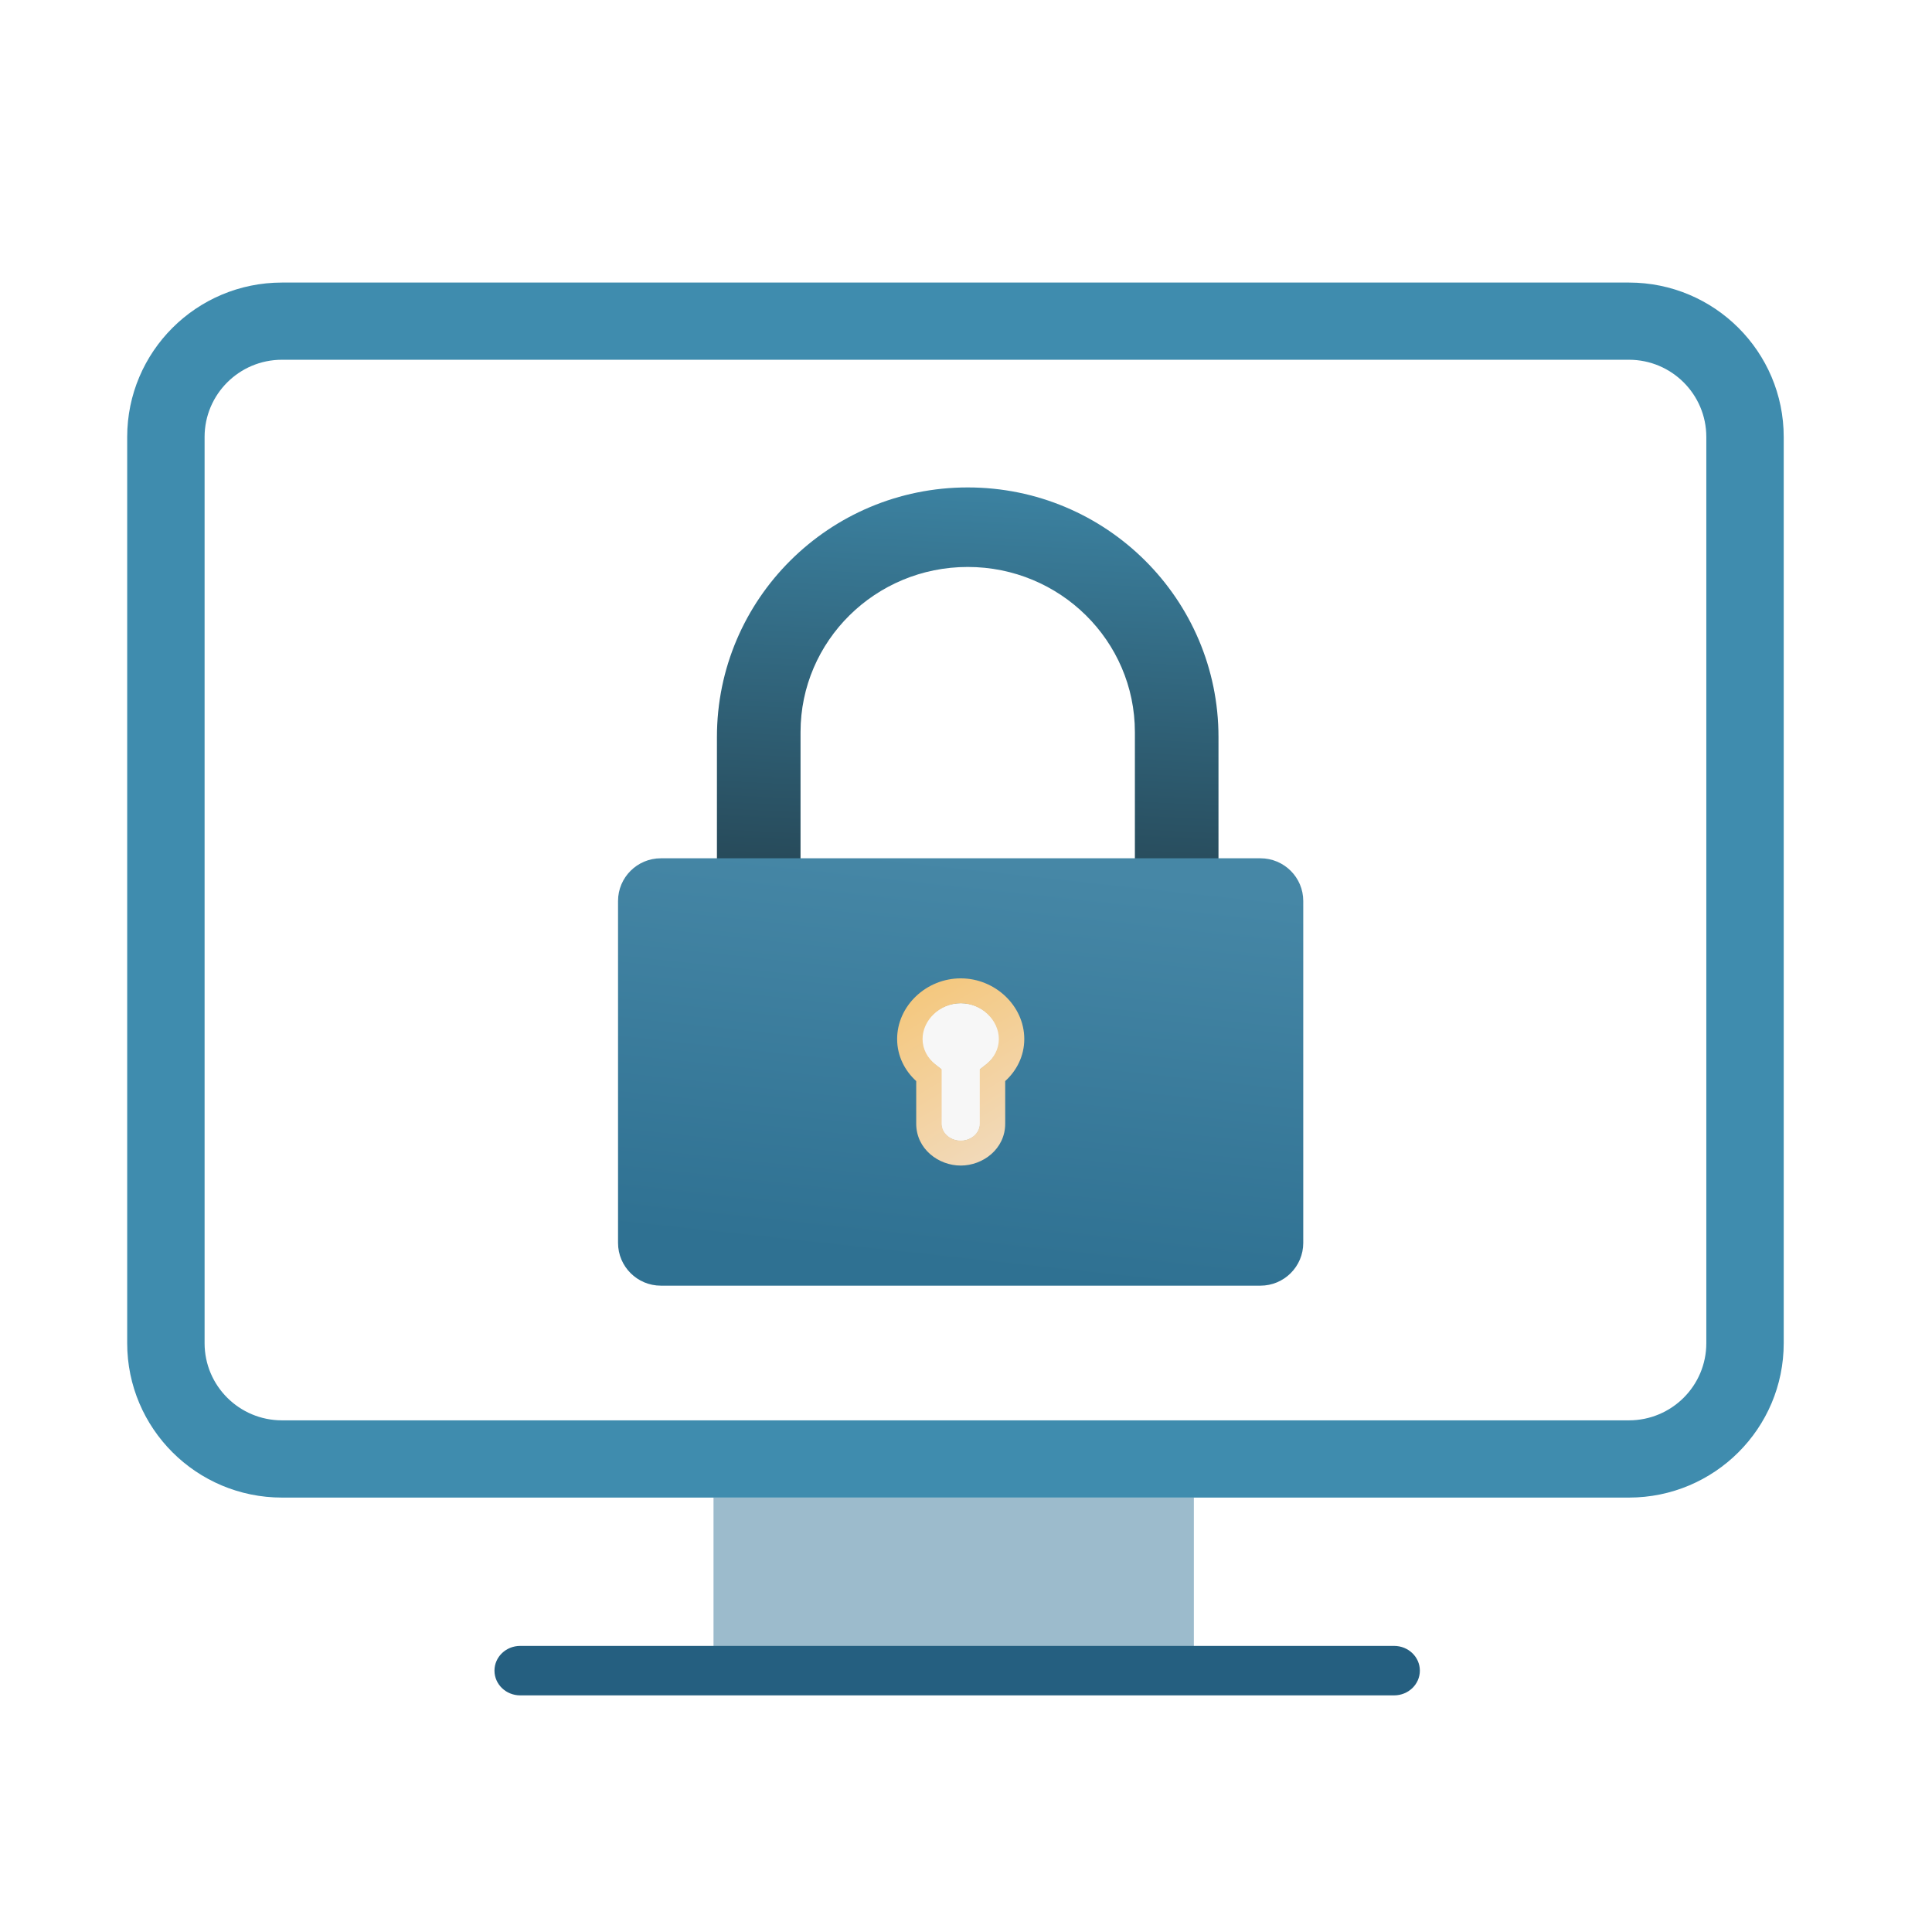
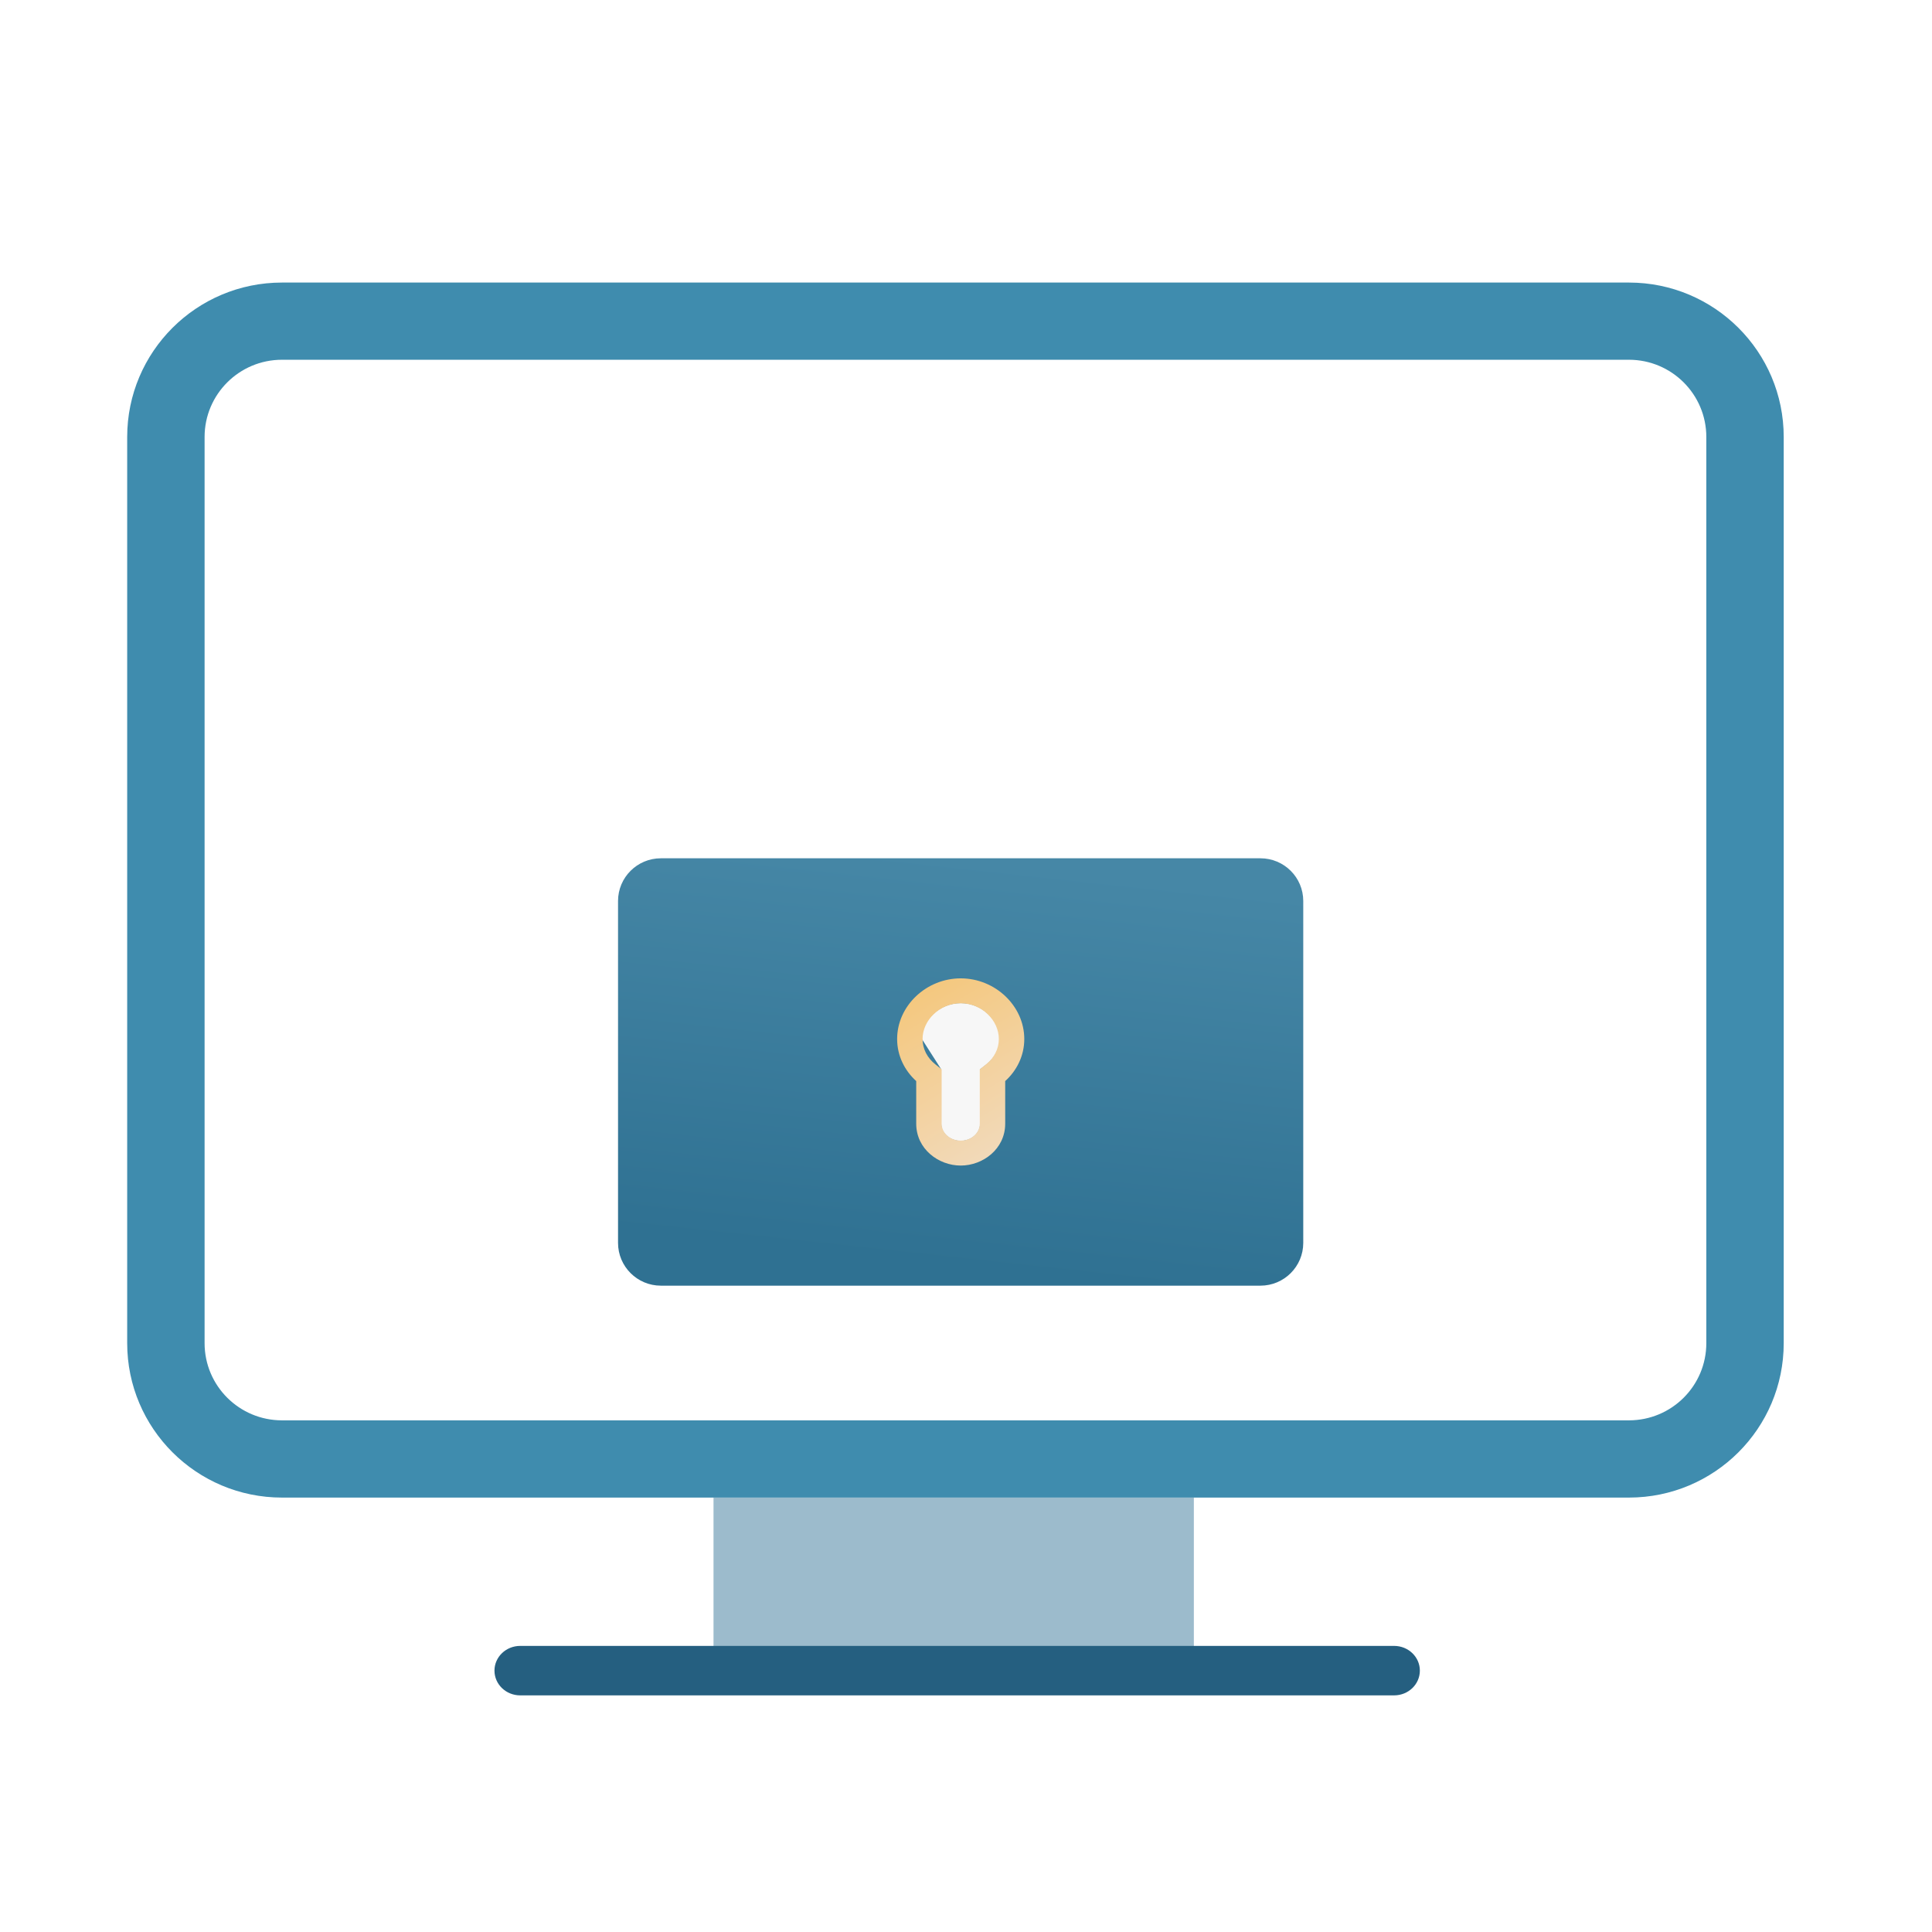
<svg xmlns="http://www.w3.org/2000/svg" width="48" height="48" viewBox="0 0 48 48" fill="none">
  <path d="M17.727 35.013H29.661V41.506H17.727V35.013Z" fill="#9CBBCC" />
  <path d="M3.16 10.857C3.16 8.738 4.882 7.02 7.006 7.02H40.47C42.594 7.02 44.316 8.738 44.316 10.857V33.37C44.316 35.489 42.594 37.207 40.47 37.207H7.006C4.882 37.207 3.16 35.489 3.16 33.37V10.857Z" fill="white" />
  <path fill-rule="evenodd" clip-rule="evenodd" d="M40.47 8.938H7.006C5.944 8.938 5.083 9.797 5.083 10.857V33.37C5.083 34.43 5.944 35.288 7.006 35.288H40.47C41.532 35.288 42.393 34.43 42.393 33.37V10.857C42.393 9.797 41.532 8.938 40.47 8.938ZM7.006 7.02C4.882 7.02 3.16 8.738 3.16 10.857V33.37C3.16 35.489 4.882 37.207 7.006 37.207H40.47C42.594 37.207 44.316 35.489 44.316 33.37V10.857C44.316 8.738 42.594 7.02 40.47 7.02H7.006Z" fill="#3F8CAE" />
  <path fill-rule="evenodd" clip-rule="evenodd" d="M12.285 41.506C12.285 41.846 12.571 42.121 12.924 42.121H34.637C34.99 42.121 35.276 41.846 35.276 41.506C35.276 41.167 34.99 40.892 34.637 40.892H12.924C12.571 40.892 12.285 41.167 12.285 41.506Z" fill="#255F80" />
  <g filter="url(#filter0_d_3389_19834)">
-     <path fill-rule="evenodd" clip-rule="evenodd" d="M17.812 18.311C17.812 14.886 20.602 12.11 24.043 12.11C27.484 12.11 30.273 14.886 30.273 18.311V21.411H24.043H17.812V18.311ZM19.889 21.411H28.196V18.189C28.196 15.923 26.337 14.086 24.043 14.086C21.749 14.086 19.889 15.923 19.889 18.189V21.411Z" fill="url(#paint0_linear_3389_19834)" />
    <path fill-rule="evenodd" clip-rule="evenodd" d="M16.419 21.324C15.832 21.324 15.355 21.799 15.355 22.385V30.88C15.355 31.466 15.832 31.942 16.419 31.942H31.315C31.903 31.942 32.379 31.466 32.379 30.88V22.385C32.379 21.799 31.903 21.324 31.315 21.324H16.419Z" fill="url(#paint1_linear_3389_19834)" />
-     <path fill-rule="evenodd" clip-rule="evenodd" d="M23.868 24.922C23.334 24.922 22.902 25.345 22.902 25.811C22.902 26.062 23.026 26.286 23.224 26.442L23.385 26.567V27.921C23.385 28.155 23.601 28.344 23.868 28.344C24.134 28.344 24.35 28.155 24.35 27.921V26.567L24.511 26.442C24.709 26.286 24.833 26.062 24.833 25.811C24.833 25.345 24.401 24.922 23.868 24.922Z" fill="#F7F7F7" />
+     <path fill-rule="evenodd" clip-rule="evenodd" d="M23.868 24.922C23.334 24.922 22.902 25.345 22.902 25.811L23.385 26.567V27.921C23.385 28.155 23.601 28.344 23.868 28.344C24.134 28.344 24.35 28.155 24.35 27.921V26.567L24.511 26.442C24.709 26.286 24.833 26.062 24.833 25.811C24.833 25.345 24.401 24.922 23.868 24.922Z" fill="#F7F7F7" />
    <path fill-rule="evenodd" clip-rule="evenodd" d="M22.289 25.814C22.289 24.99 23.013 24.307 23.869 24.307C24.724 24.307 25.448 24.99 25.448 25.814C25.448 26.234 25.259 26.601 24.974 26.859V27.917C24.974 28.548 24.419 28.958 23.869 28.958C23.319 28.958 22.763 28.548 22.763 27.917V26.859C22.479 26.601 22.289 26.234 22.289 25.814ZM23.395 26.567L23.237 26.442C23.042 26.287 22.921 26.064 22.921 25.814C22.921 25.349 23.345 24.927 23.869 24.927C24.392 24.927 24.816 25.349 24.816 25.814C24.816 26.064 24.695 26.287 24.5 26.442L24.342 26.567V27.917C24.342 28.149 24.13 28.338 23.869 28.338C23.607 28.338 23.395 28.149 23.395 27.917V26.567Z" fill="url(#paint2_linear_3389_19834)" />
  </g>
  <defs>
    <filter id="filter0_d_3389_19834" x="14.716" y="11.47" width="18.303" height="21.111" filterUnits="userSpaceOnUse" color-interpolation-filters="sRGB">
      <feFlood flood-opacity="0" result="BackgroundImageFix" />
      <feColorMatrix in="SourceAlpha" type="matrix" values="0 0 0 0 0 0 0 0 0 0 0 0 0 0 0 0 0 0 127 0" result="hardAlpha" />
      <feOffset />
      <feGaussianBlur stdDeviation="0.32" />
      <feComposite in2="hardAlpha" operator="out" />
      <feColorMatrix type="matrix" values="0 0 0 0 0 0 0 0 0 0 0 0 0 0 0 0 0 0 0.25 0" />
      <feBlend mode="normal" in2="BackgroundImageFix" result="effect1_dropShadow_3389_19834" />
      <feBlend mode="normal" in="SourceGraphic" in2="effect1_dropShadow_3389_19834" result="shape" />
    </filter>
    <linearGradient id="paint0_linear_3389_19834" x1="25.912" y1="22.293" x2="26.505" y2="10.436" gradientUnits="userSpaceOnUse">
      <stop stop-color="#264756" />
      <stop offset="1" stop-color="#3F8CAE" />
    </linearGradient>
    <linearGradient id="paint1_linear_3389_19834" x1="23.867" y1="31.473" x2="24.95" y2="21.477" gradientUnits="userSpaceOnUse">
      <stop stop-color="#2F7192" />
      <stop offset="1" stop-color="#4687A6" />
    </linearGradient>
    <linearGradient id="paint2_linear_3389_19834" x1="22.515" y1="24.885" x2="24.72" y2="28.561" gradientUnits="userSpaceOnUse">
      <stop stop-color="#F4C87F" />
      <stop offset="1" stop-color="#F2D9B8" />
    </linearGradient>
  </defs>
</svg>